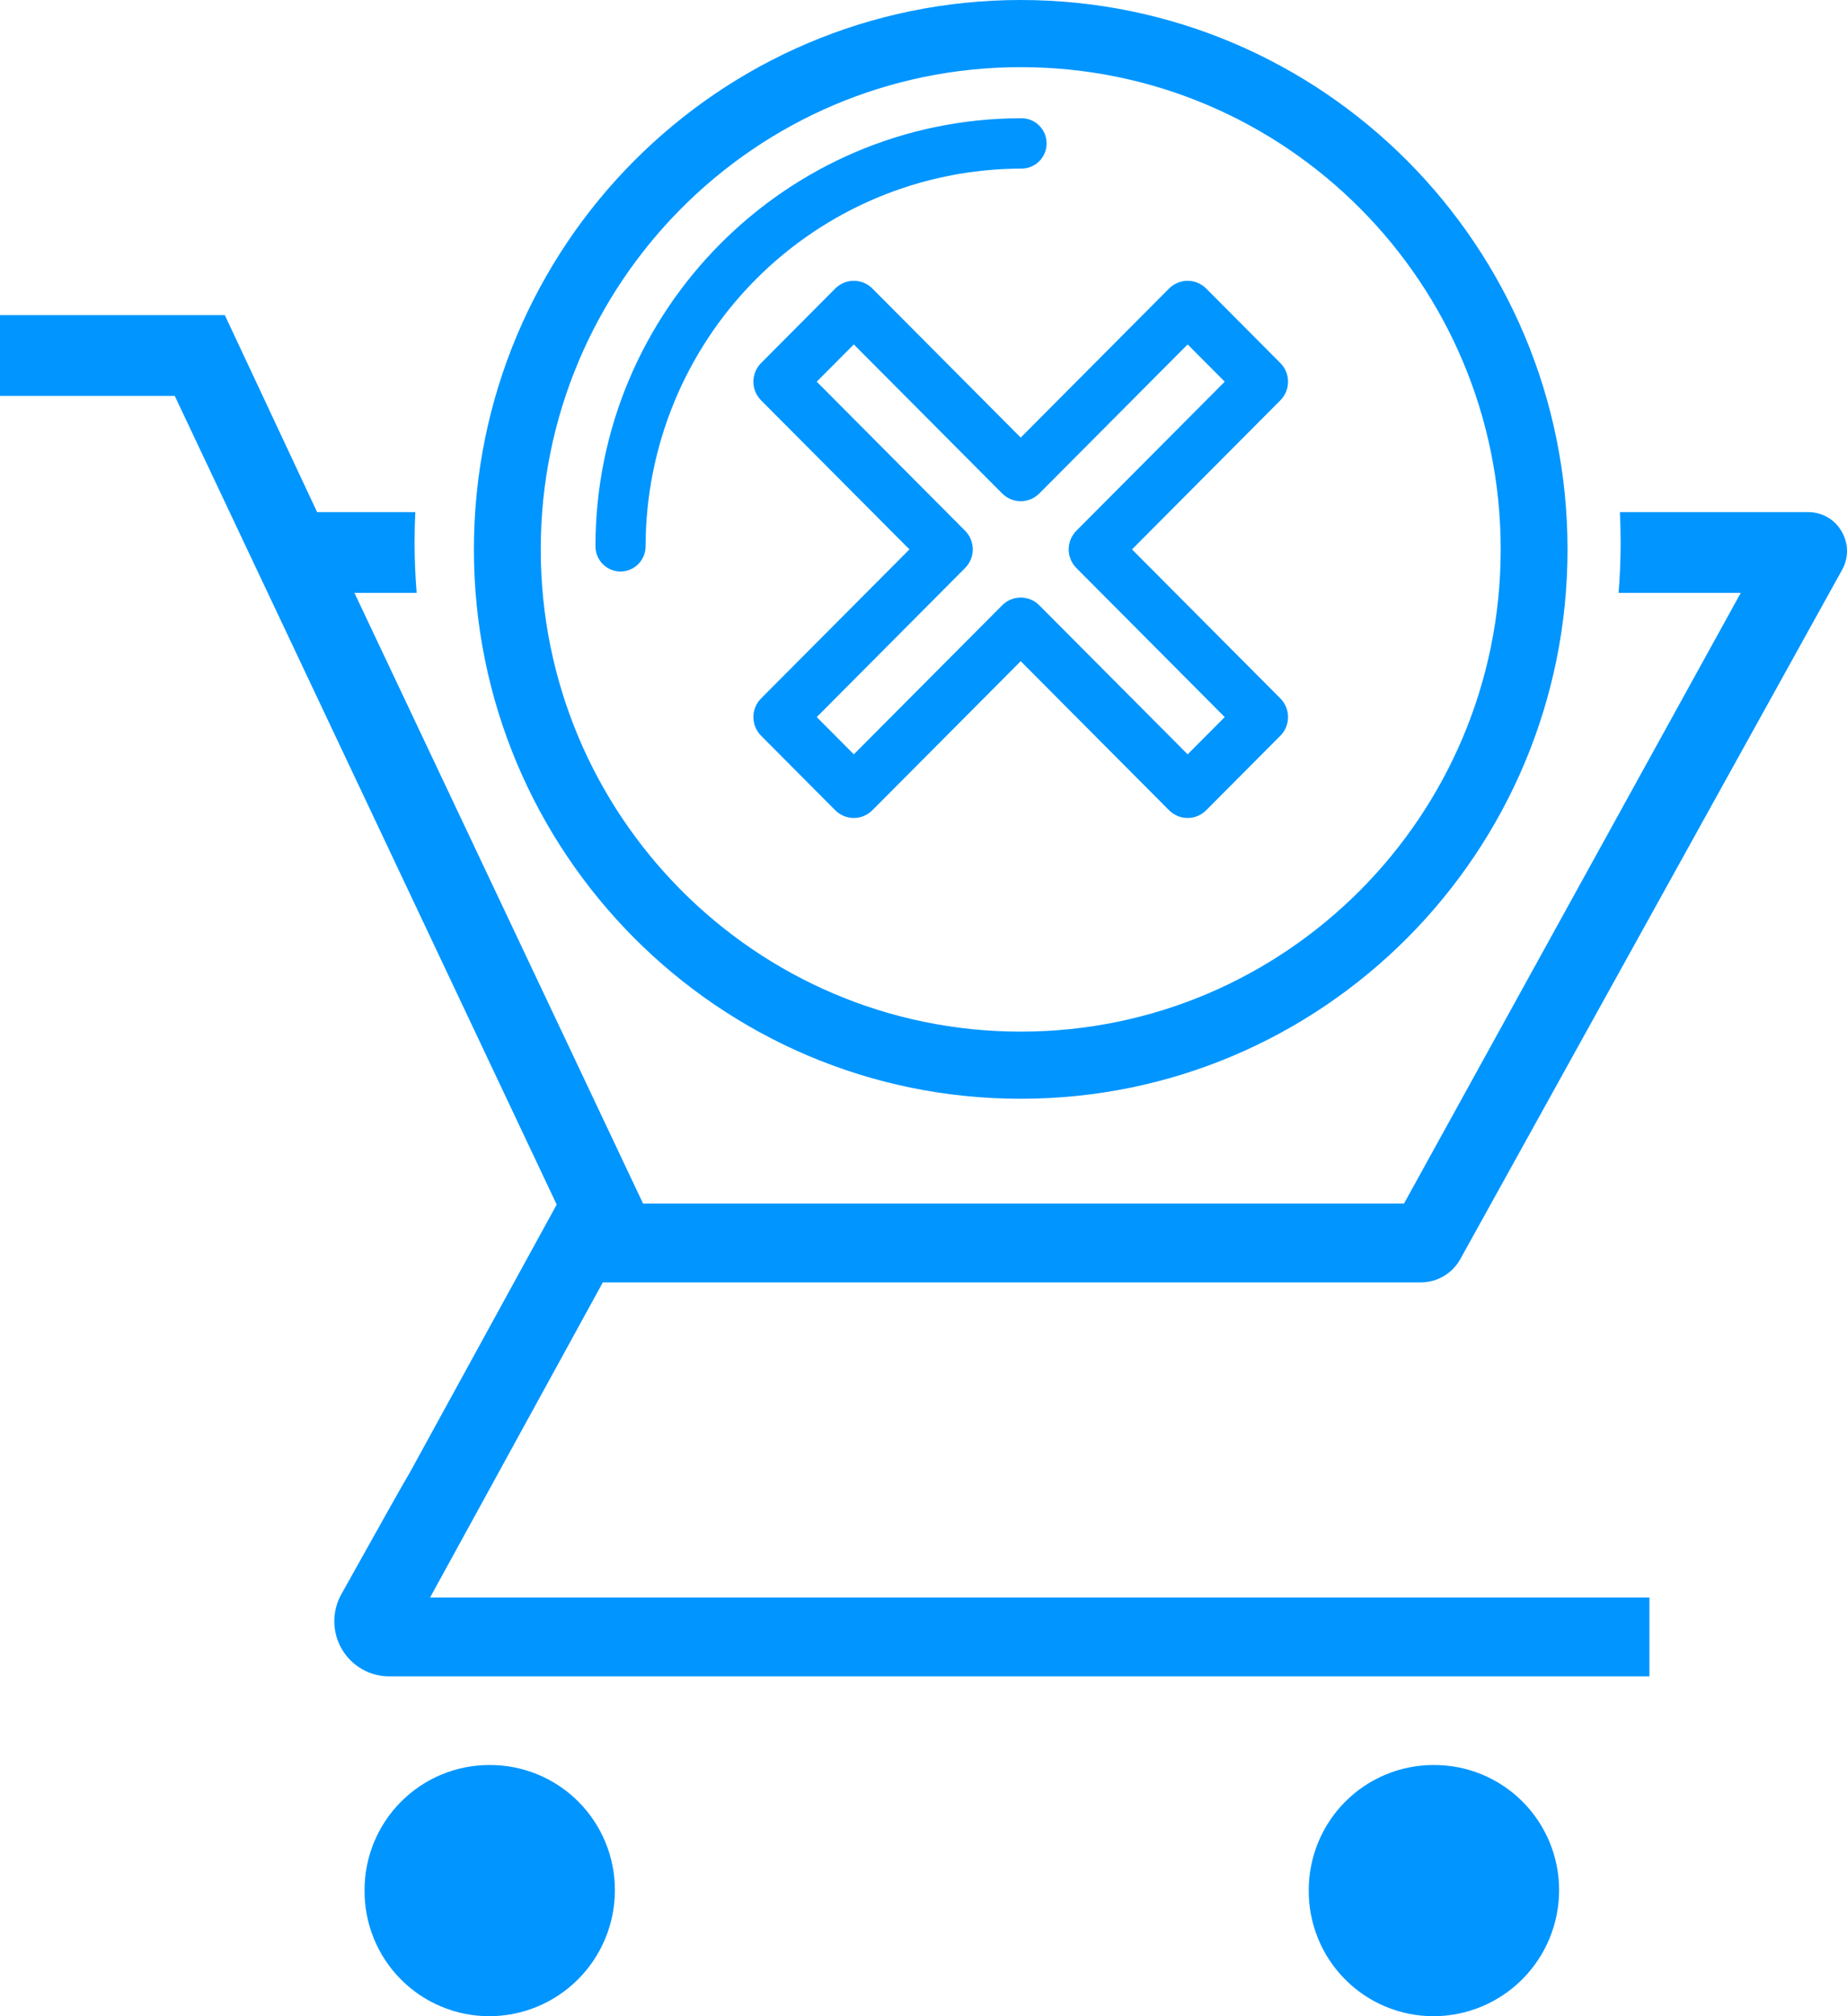
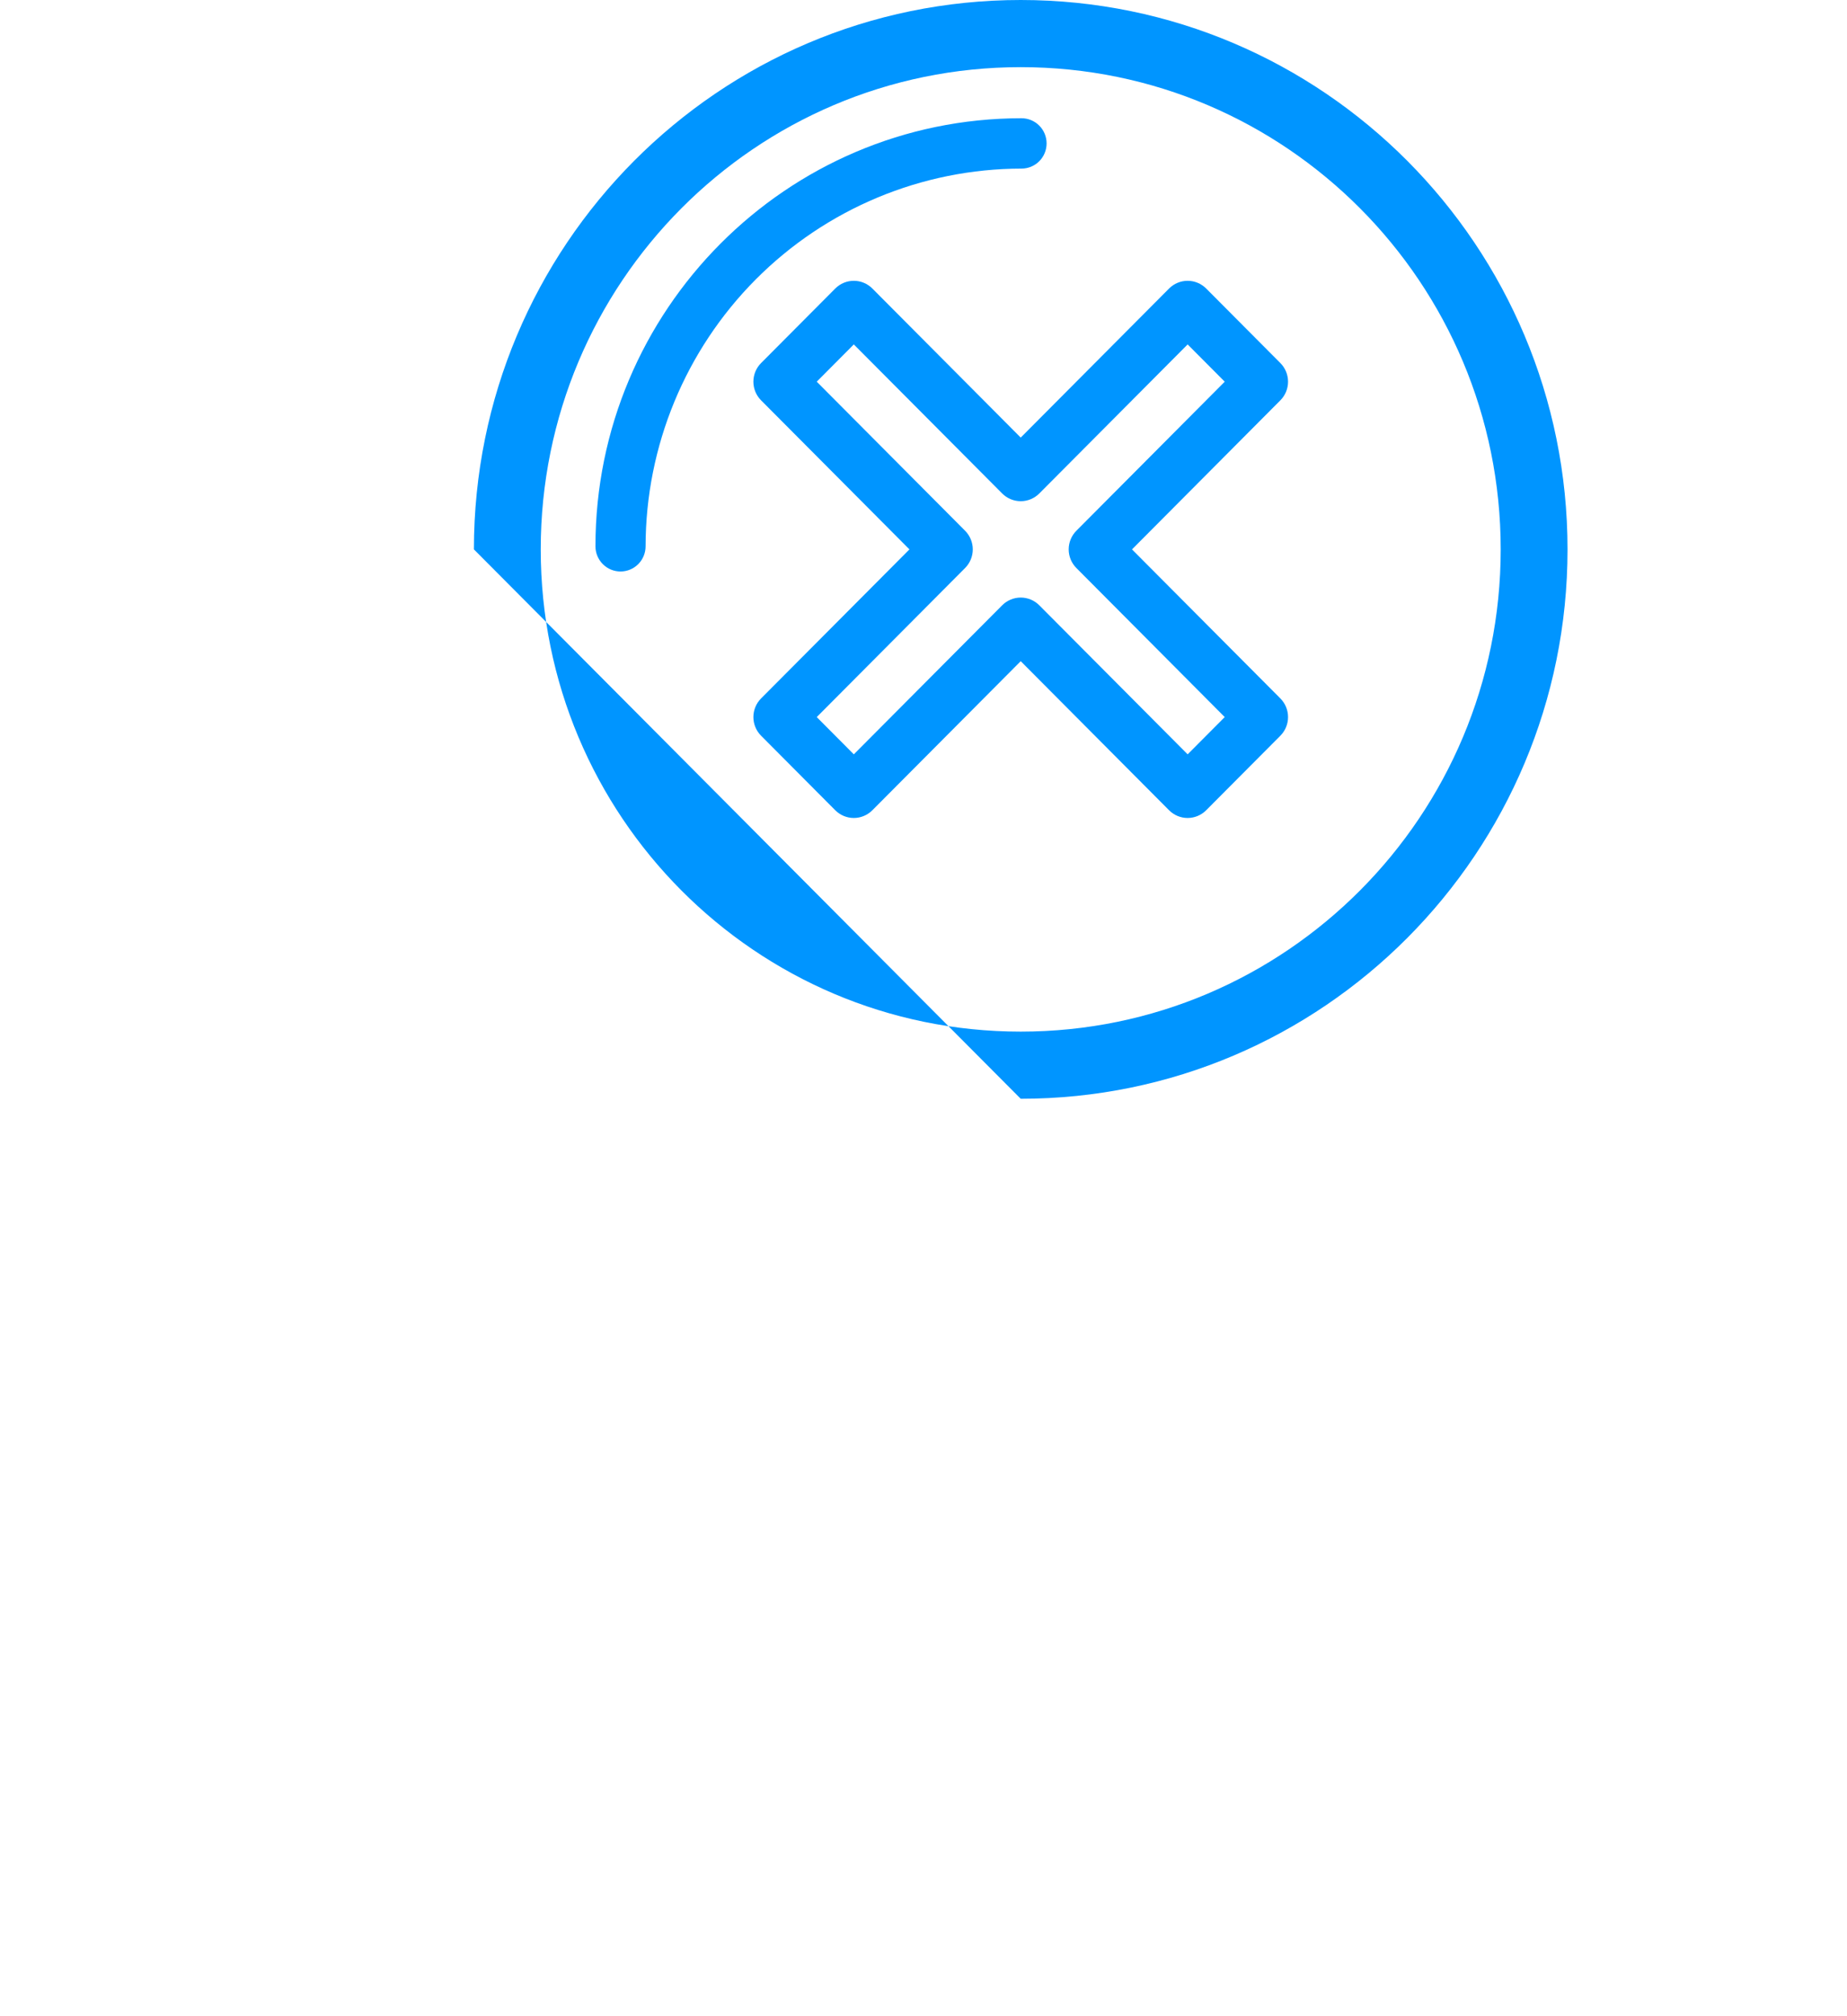
<svg xmlns="http://www.w3.org/2000/svg" width="154" height="168" viewBox="0 0 154 168" fill="none">
-   <path fill-rule="evenodd" clip-rule="evenodd" d="M85.106 85.96C107.208 85.96 125.126 67.97 125.126 45.778C125.126 23.585 107.208 5.595 85.106 5.595C63.004 5.595 45.086 23.585 45.086 45.778C45.086 67.97 63.004 85.96 85.106 85.96ZM85.106 91.555C110.286 91.555 130.698 71.06 130.698 45.778C130.698 20.495 110.286 0 85.106 0C59.926 0 39.514 20.495 39.514 45.778C39.514 71.06 59.926 91.555 85.106 91.555Z" fill="#0095FF" />
-   <path fill-rule="evenodd" clip-rule="evenodd" d="M134.954 49.404C135.068 48.015 135.127 46.61 135.127 45.191C135.127 44.347 135.106 43.508 135.065 42.674H150.789C151.357 42.675 151.914 42.828 152.403 43.116C152.892 43.404 153.296 43.819 153.572 44.316C153.852 44.802 154 45.354 154 45.916C154 46.478 153.852 47.03 153.572 47.516L121.728 104.968C121.397 105.544 120.919 106.021 120.344 106.353C119.769 106.684 119.117 106.858 118.454 106.855H50.263L35.855 133.119H137.527V139.685H32.499C31.691 139.692 30.895 139.485 30.192 139.085C29.49 138.684 28.905 138.105 28.498 137.405C28.091 136.705 27.875 135.909 27.874 135.099C27.872 134.289 28.084 133.492 28.488 132.791C29.106 131.688 29.744 130.547 30.365 129.436L30.366 129.435C31.964 126.576 33.452 123.914 34.218 122.613L46.416 100.372L14.571 32.989H0V26.259H18.746L26.441 42.674H34.629C34.588 43.508 34.567 44.347 34.567 45.191C34.567 46.61 34.626 48.015 34.74 49.404H29.552L53.619 100.29H117.062L145.141 49.404H134.954ZM33.44 150.124C35.39 148.169 38.034 147.071 40.791 147.071C42.164 147.06 43.524 147.322 44.795 147.841C46.066 148.36 47.222 149.126 48.196 150.095C49.17 151.064 49.943 152.217 50.471 153.487C50.998 154.757 51.27 156.119 51.27 157.495C51.27 160.281 50.166 162.953 48.201 164.923C46.236 166.893 43.571 168 40.791 168C39.419 168 38.061 167.728 36.794 167.199C35.527 166.67 34.377 165.895 33.411 164.918C32.444 163.942 31.68 162.783 31.163 161.509C30.645 160.235 30.384 158.87 30.395 157.495C30.395 154.73 31.49 152.079 33.44 150.124ZM112.166 150.124C114.116 148.169 116.761 147.071 119.518 147.071C120.89 147.06 122.251 147.322 123.522 147.841C124.792 148.36 125.948 149.126 126.922 150.095C127.896 151.064 128.669 152.217 129.197 153.487C129.725 154.757 129.996 156.119 129.996 157.495C129.996 160.281 128.892 162.953 126.927 164.923C124.962 166.893 122.297 168 119.518 168C118.146 168 116.787 167.728 115.52 167.199C114.254 166.67 113.104 165.895 112.137 164.918C111.171 163.942 110.407 162.783 109.889 161.509C109.372 160.235 109.111 158.87 109.121 157.495C109.121 154.73 110.217 152.079 112.166 150.124Z" fill="#0095FF" />
+   <path fill-rule="evenodd" clip-rule="evenodd" d="M85.106 85.96C107.208 85.96 125.126 67.97 125.126 45.778C125.126 23.585 107.208 5.595 85.106 5.595C63.004 5.595 45.086 23.585 45.086 45.778C45.086 67.97 63.004 85.96 85.106 85.96ZM85.106 91.555C110.286 91.555 130.698 71.06 130.698 45.778C130.698 20.495 110.286 0 85.106 0C59.926 0 39.514 20.495 39.514 45.778Z" fill="#0095FF" />
  <path d="M87.264 11.95C87.264 11.394 87.044 10.86 86.652 10.466C86.26 10.073 85.728 9.852 85.174 9.852C65.585 9.852 49.648 25.853 49.648 45.522C49.648 46.078 49.869 46.612 50.261 47.006C50.652 47.399 51.184 47.62 51.738 47.62C52.292 47.62 52.824 47.399 53.216 47.006C53.608 46.612 53.828 46.078 53.828 45.522C53.837 37.178 57.143 29.178 63.019 23.277C68.896 17.377 76.864 14.058 85.174 14.048C85.728 14.048 86.26 13.827 86.652 13.434C87.044 13.04 87.264 12.507 87.264 11.95Z" fill="#0095FF" />
  <path d="M106.755 30.252L100.569 24.041C100.158 23.629 99.602 23.398 99.022 23.398C98.442 23.398 97.886 23.629 97.476 24.041L85.106 36.462L72.736 24.041C72.326 23.629 71.769 23.398 71.189 23.398C70.609 23.398 70.053 23.629 69.643 24.041L63.457 30.252C63.047 30.664 62.816 31.222 62.816 31.805C62.816 32.387 63.047 32.945 63.457 33.357L75.828 45.778L63.457 58.198C63.047 58.61 62.816 59.168 62.816 59.751C62.816 60.333 63.047 60.891 63.457 61.303L69.643 67.515C70.053 67.926 70.609 68.158 71.189 68.158C71.769 68.158 72.326 67.926 72.736 67.515L85.106 55.093L97.476 67.515C97.886 67.926 98.442 68.158 99.022 68.158C99.602 68.158 100.158 67.926 100.569 67.515L106.755 61.303C107.165 60.891 107.395 60.333 107.395 59.751C107.395 59.168 107.165 58.61 106.755 58.198L94.384 45.778L106.755 33.357C107.165 32.945 107.395 32.387 107.395 31.805C107.395 31.222 107.165 30.664 106.755 30.252ZM89.746 44.225C89.543 44.429 89.382 44.671 89.272 44.937C89.162 45.204 89.105 45.489 89.105 45.778C89.105 46.066 89.162 46.352 89.272 46.618C89.382 46.884 89.543 47.126 89.746 47.33L102.116 59.751L99.024 62.856L86.653 50.435C86.45 50.231 86.209 50.07 85.944 49.959C85.678 49.849 85.394 49.792 85.107 49.792C84.82 49.792 84.535 49.849 84.27 49.959C84.005 50.07 83.764 50.231 83.561 50.435L71.19 62.856L68.098 59.751L80.468 47.33C80.671 47.126 80.832 46.884 80.942 46.618C81.052 46.352 81.109 46.066 81.109 45.778C81.109 45.489 81.052 45.204 80.942 44.937C80.832 44.671 80.671 44.429 80.468 44.225L68.098 31.804L71.19 28.699L83.561 41.12C83.764 41.324 84.005 41.485 84.27 41.596C84.535 41.706 84.82 41.763 85.107 41.763C85.394 41.763 85.678 41.706 85.944 41.596C86.209 41.485 86.45 41.324 86.653 41.12L99.024 28.699L102.116 31.804L89.746 44.225Z" fill="#0095FF" />
</svg>